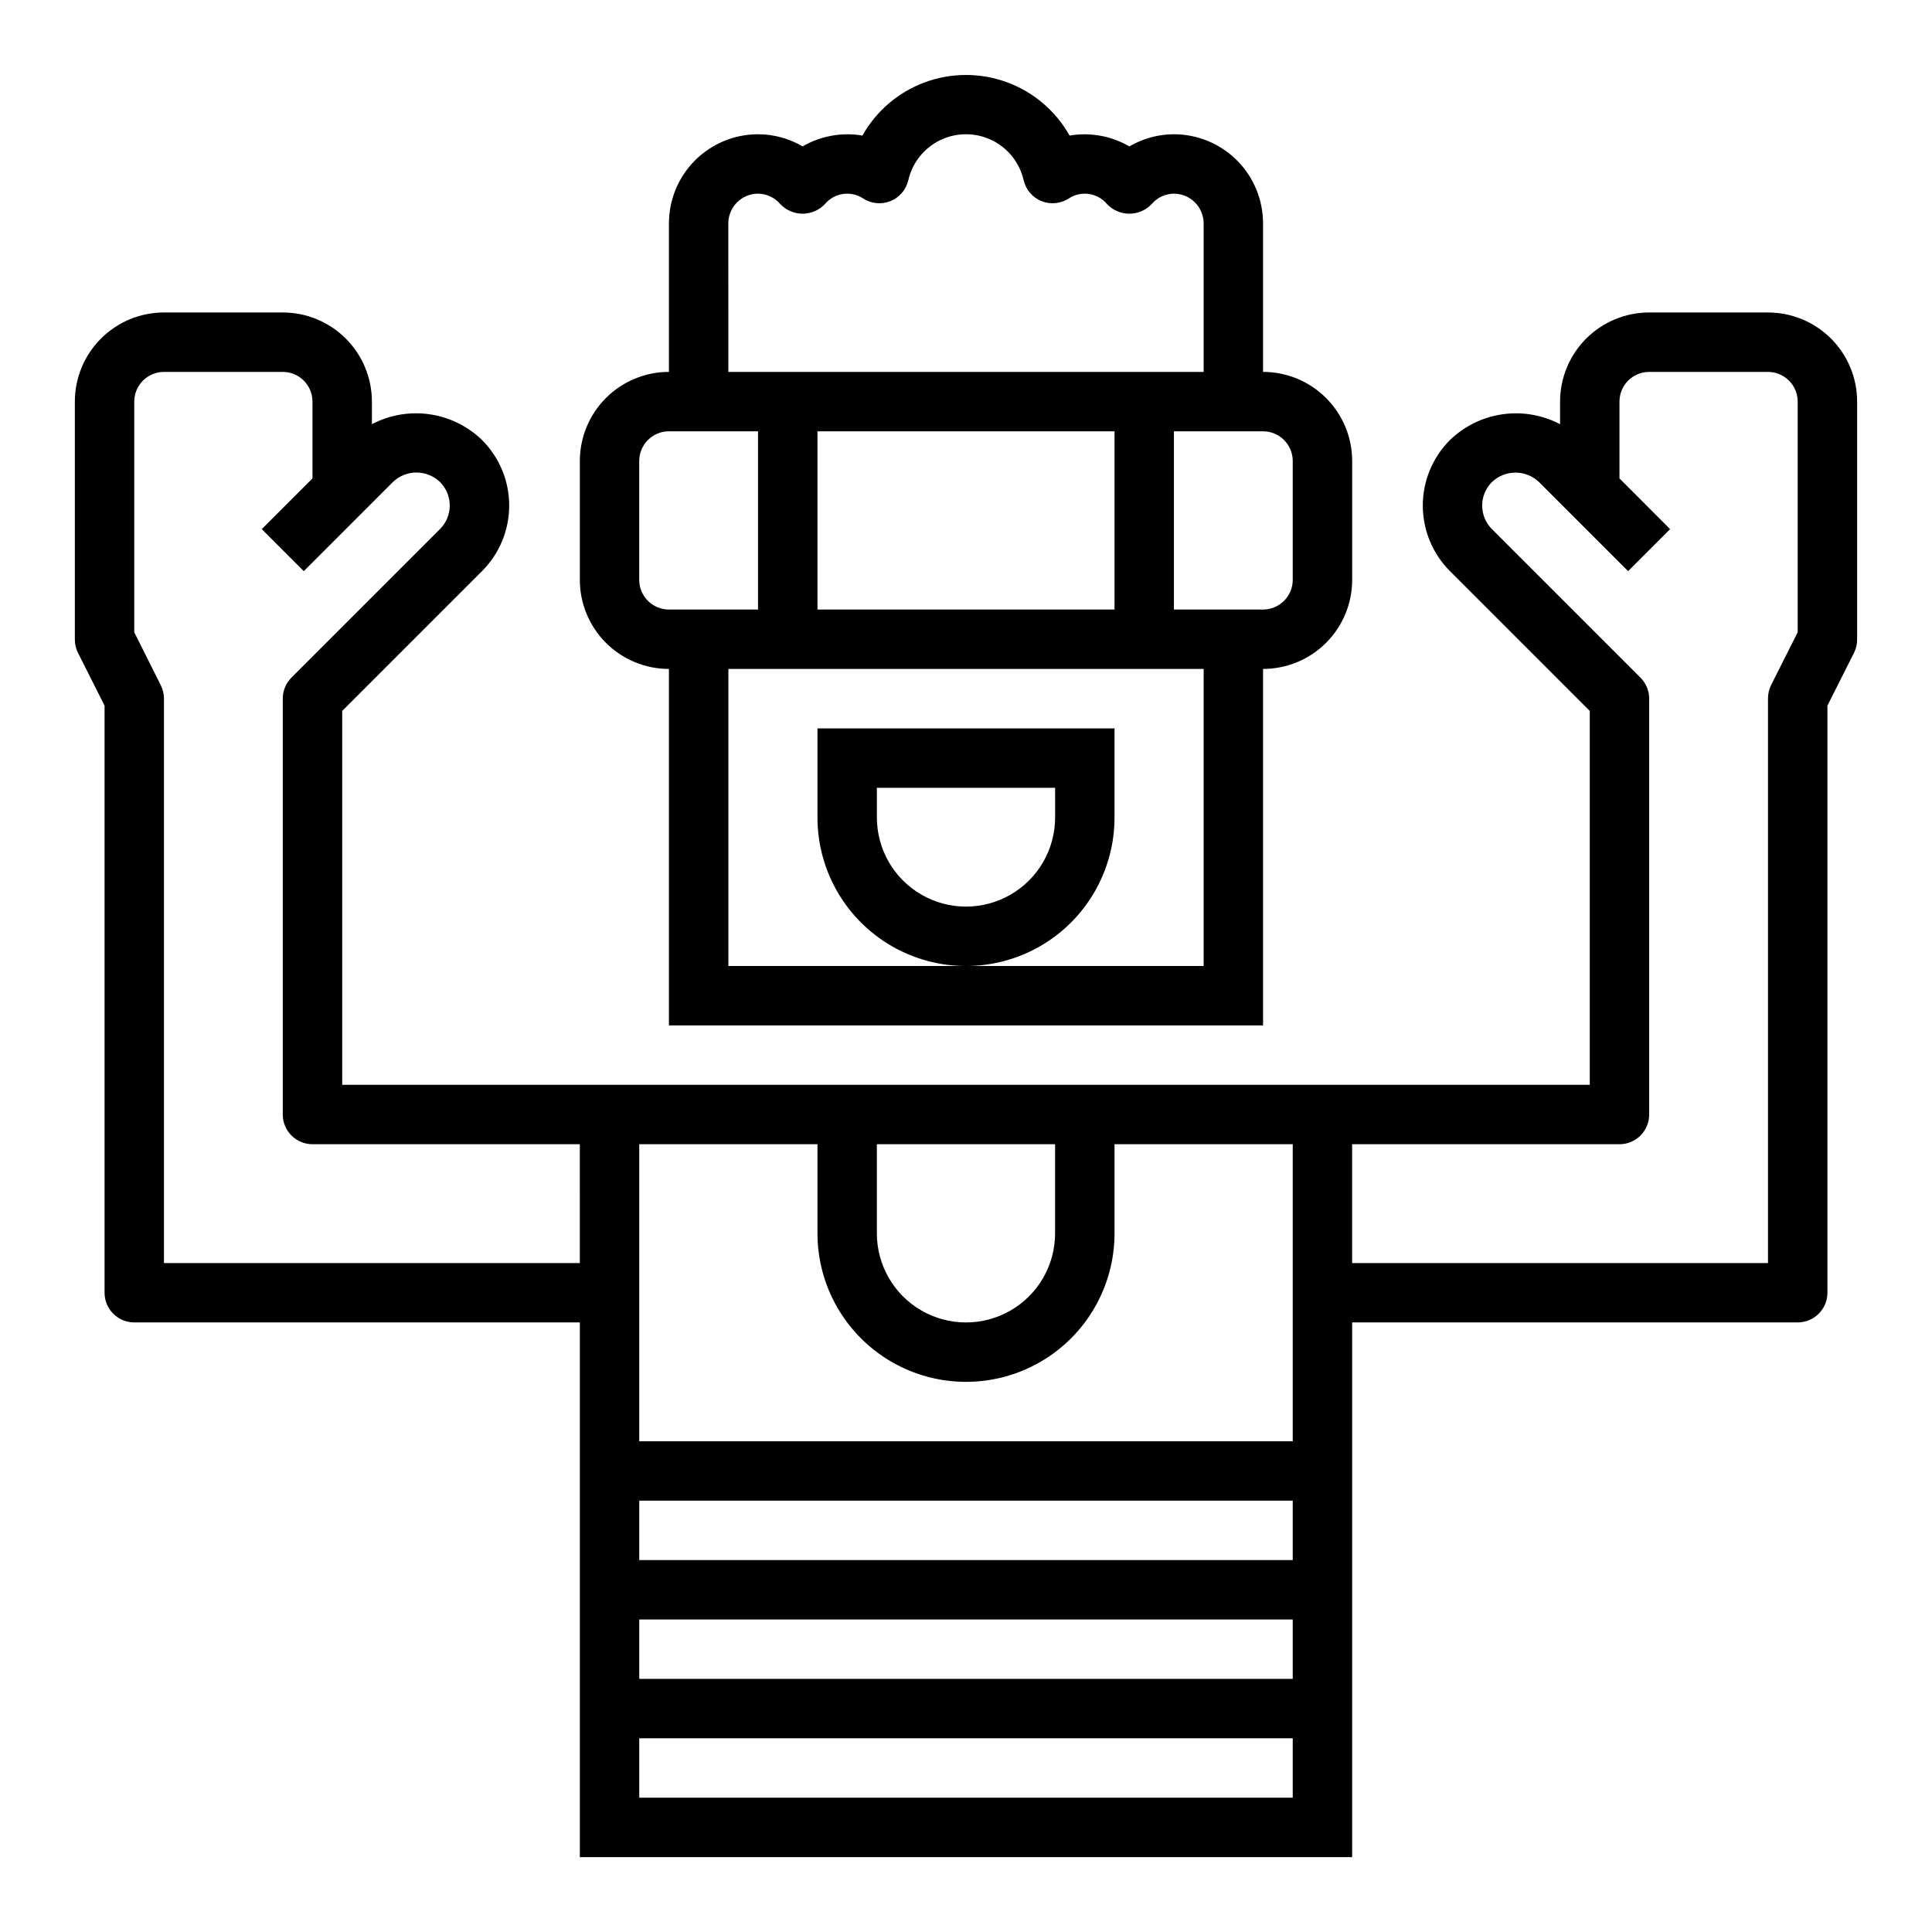
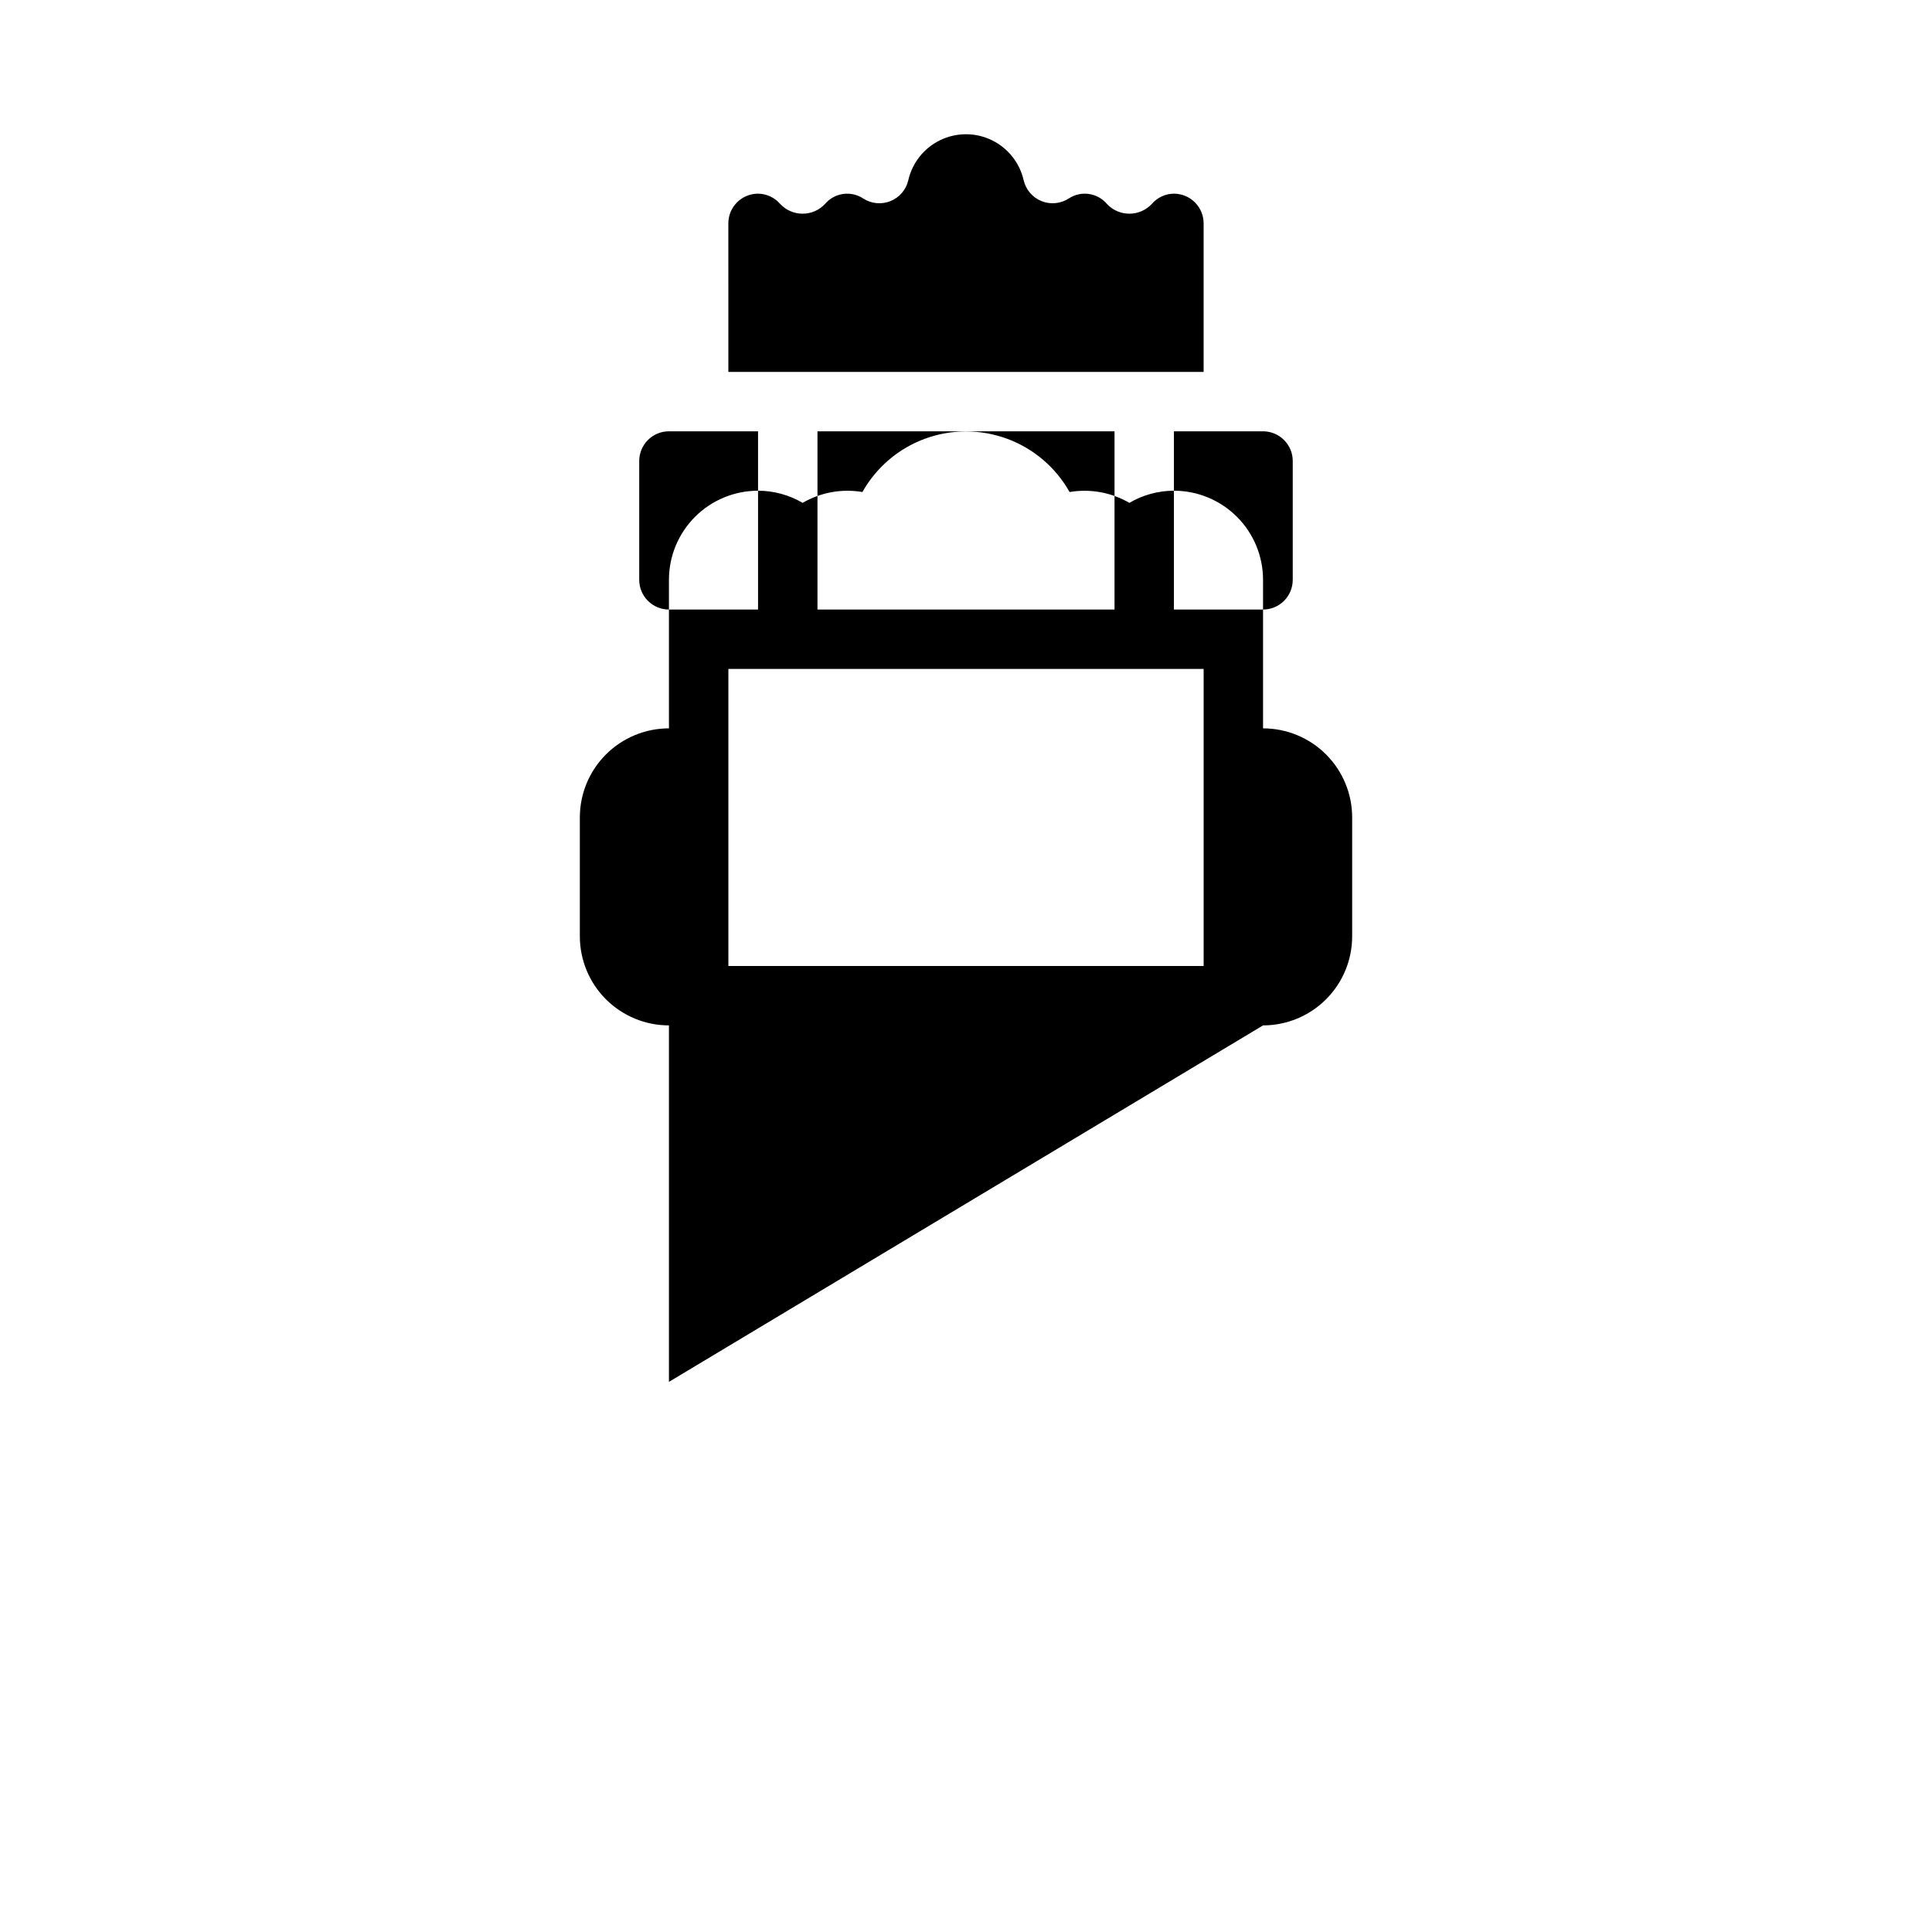
<svg xmlns="http://www.w3.org/2000/svg" fill="#000000" width="800px" height="800px" version="1.1" viewBox="144 144 512 512">
  <g>
-     <path d="m478.72 415.74v-94.465c6.262 0 12.27-2.488 16.699-6.918 4.43-4.426 6.918-10.434 6.918-16.695v-31.488c0-6.266-2.488-12.273-6.918-16.699-4.43-4.43-10.438-6.918-16.699-6.918v-39.359c0-6.266-2.488-12.273-6.918-16.699-4.43-4.43-10.434-6.918-16.699-6.918-4.152 0.004-8.227 1.117-11.809 3.219-4.781-2.777-10.391-3.797-15.844-2.871-3.668-6.527-9.543-11.535-16.566-14.121-7.027-2.586-14.742-2.586-21.77 0-7.023 2.586-12.898 7.594-16.566 14.121-5.453-0.93-11.062 0.086-15.844 2.871-3.582-2.102-7.656-3.215-11.809-3.219-6.262 0-12.27 2.488-16.699 6.918-4.43 4.426-6.918 10.434-6.918 16.699v39.359c-6.262 0-12.27 2.488-16.699 6.918-4.43 4.426-6.914 10.434-6.914 16.699v31.488c0 6.262 2.484 12.27 6.914 16.695 4.43 4.43 10.438 6.918 16.699 6.918v94.465zm-15.742-15.742h-125.95v-78.723h125.95zm-102.34-94.465v-47.234h78.723v47.23zm118.08-47.23v-0.004c2.086 0 4.09 0.832 5.566 2.309 1.477 1.477 2.305 3.477 2.305 5.566v31.488c0 2.086-0.828 4.09-2.305 5.566-1.477 1.473-3.481 2.305-5.566 2.305h-23.617v-47.234zm-141.7-55.105c0-4.348 3.523-7.875 7.871-7.875 2.266 0.02 4.41 1.02 5.879 2.742 1.539 1.637 3.684 2.566 5.93 2.566s4.391-0.93 5.926-2.566c2.519-2.988 6.871-3.617 10.133-1.465 2.152 1.395 4.852 1.652 7.231 0.691 2.379-0.965 4.141-3.023 4.719-5.523 1.062-4.652 4.184-8.57 8.484-10.641 4.301-2.07 9.309-2.07 13.605 0 4.301 2.07 7.422 5.988 8.484 10.641 0.578 2.5 2.34 4.559 4.719 5.523 2.379 0.961 5.078 0.703 7.231-0.691 3.262-2.152 7.617-1.523 10.133 1.465 1.535 1.637 3.68 2.566 5.926 2.566 2.246 0 4.394-0.93 5.93-2.566 1.469-1.723 3.613-2.723 5.879-2.742 2.09 0 4.09 0.832 5.566 2.309 1.477 1.477 2.309 3.477 2.309 5.566v39.359h-125.95zm-23.617 94.465v-31.488c0-4.348 3.523-7.875 7.871-7.875h23.617v47.23l-23.617 0.004c-4.348 0-7.871-3.523-7.871-7.871z" />
-     <path d="m439.36 360.64v-23.613h-78.723v23.617-0.004c0 14.062 7.504 27.059 19.684 34.09 12.176 7.031 27.18 7.031 39.359 0 12.176-7.031 19.68-20.027 19.68-34.09zm-15.742 0h-0.004c0 8.438-4.5 16.234-11.809 20.453-7.305 4.219-16.309 4.219-23.613 0-7.309-4.219-11.809-12.016-11.809-20.453v-7.871h47.23z" />
-     <path d="m612.54 226.81h-31.488c-6.262 0-12.27 2.488-16.699 6.918-4.43 4.43-6.918 10.438-6.918 16.699v5.992c-4.684-2.461-10.027-3.383-15.27-2.629-5.238 0.754-10.109 3.141-13.91 6.824-4.609 4.606-7.195 10.855-7.195 17.367 0 6.516 2.586 12.766 7.195 17.371l37.055 37.055v99.078h-330.62v-99.078l37.055-37.055h-0.004c4.613-4.606 7.203-10.855 7.203-17.375 0-6.516-2.59-12.766-7.203-17.371-3.801-3.684-8.672-6.066-13.91-6.82-5.242-0.754-10.586 0.168-15.27 2.633v-5.992c0-6.262-2.488-12.27-6.918-16.699-4.43-4.43-10.434-6.918-16.699-6.918h-31.488c-6.262 0-12.27 2.488-16.699 6.918-4.43 4.43-6.918 10.438-6.918 16.699v62.977c-0.012 1.219 0.258 2.422 0.789 3.519l7.086 14.082v155.58c0 2.09 0.828 4.09 2.305 5.566s3.477 2.305 5.566 2.305h118.08v141.7h204.67v-141.7h118.08c2.09 0 4.09-0.828 5.566-2.305 1.477-1.477 2.309-3.477 2.309-5.566v-155.58l7.086-14.082h-0.004c0.531-1.098 0.801-2.301 0.789-3.519v-62.977c0-6.262-2.488-12.27-6.918-16.699-4.43-4.43-10.438-6.918-16.699-6.918zm-314.88 251.91h-110.21v-149.57c0-1.219-0.281-2.426-0.824-3.516l-7.047-14.086v-61.117c0-4.348 3.523-7.871 7.871-7.871h31.488c2.09 0 4.09 0.828 5.566 2.305 1.477 1.477 2.305 3.481 2.305 5.566v20.355l-13.438 13.441 11.133 11.133 23.613-23.613 0.004-0.008c3.488-3.348 8.996-3.348 12.484 0 1.652 1.656 2.582 3.898 2.582 6.234 0 2.34-0.93 4.582-2.582 6.234l-39.359 39.359v0.004c-1.48 1.48-2.312 3.488-2.309 5.578v110.21c0 2.086 0.828 4.09 2.305 5.566 1.477 1.477 3.481 2.305 5.566 2.305h70.848zm78.719-31.488h47.23v23.617c0 8.438-4.5 16.234-11.809 20.453-7.305 4.215-16.309 4.215-23.613 0-7.309-4.219-11.809-12.016-11.809-20.453zm110.21 173.18h-173.18v-15.742h173.18zm0-31.488h-173.18v-15.742h173.18zm0-31.488h-173.18v-15.742h173.18zm0-31.488h-173.18v-78.719h47.23v23.617c0 14.062 7.504 27.055 19.684 34.086 12.176 7.031 27.18 7.031 39.359 0 12.176-7.031 19.68-20.023 19.68-34.086v-23.617h47.23zm133.82-214.4-7.086 14.082 0.004 0.004c-0.531 1.094-0.801 2.301-0.789 3.516v149.57h-110.21v-31.488h70.848c2.086 0 4.09-0.828 5.566-2.305 1.477-1.477 2.305-3.481 2.305-5.566v-110.21c0-2.086-0.828-4.086-2.305-5.562l-39.359-39.359h-0.004c-1.656-1.656-2.59-3.902-2.59-6.246 0-2.34 0.934-4.586 2.59-6.242 3.492-3.324 8.98-3.324 12.473 0l23.613 23.613 11.133-11.133-13.422-13.43v-20.359c0-4.348 3.523-7.871 7.871-7.871h31.488c2.09 0 4.09 0.828 5.566 2.305 1.477 1.477 2.305 3.481 2.305 5.566z" />
+     <path d="m478.72 415.74c6.262 0 12.27-2.488 16.699-6.918 4.43-4.426 6.918-10.434 6.918-16.695v-31.488c0-6.266-2.488-12.273-6.918-16.699-4.43-4.43-10.438-6.918-16.699-6.918v-39.359c0-6.266-2.488-12.273-6.918-16.699-4.43-4.43-10.434-6.918-16.699-6.918-4.152 0.004-8.227 1.117-11.809 3.219-4.781-2.777-10.391-3.797-15.844-2.871-3.668-6.527-9.543-11.535-16.566-14.121-7.027-2.586-14.742-2.586-21.77 0-7.023 2.586-12.898 7.594-16.566 14.121-5.453-0.93-11.062 0.086-15.844 2.871-3.582-2.102-7.656-3.215-11.809-3.219-6.262 0-12.27 2.488-16.699 6.918-4.43 4.426-6.918 10.434-6.918 16.699v39.359c-6.262 0-12.27 2.488-16.699 6.918-4.43 4.426-6.914 10.434-6.914 16.699v31.488c0 6.262 2.484 12.27 6.914 16.695 4.43 4.43 10.438 6.918 16.699 6.918v94.465zm-15.742-15.742h-125.95v-78.723h125.95zm-102.34-94.465v-47.234h78.723v47.23zm118.08-47.23v-0.004c2.086 0 4.09 0.832 5.566 2.309 1.477 1.477 2.305 3.477 2.305 5.566v31.488c0 2.086-0.828 4.09-2.305 5.566-1.477 1.473-3.481 2.305-5.566 2.305h-23.617v-47.234zm-141.7-55.105c0-4.348 3.523-7.875 7.871-7.875 2.266 0.02 4.41 1.02 5.879 2.742 1.539 1.637 3.684 2.566 5.93 2.566s4.391-0.93 5.926-2.566c2.519-2.988 6.871-3.617 10.133-1.465 2.152 1.395 4.852 1.652 7.231 0.691 2.379-0.965 4.141-3.023 4.719-5.523 1.062-4.652 4.184-8.57 8.484-10.641 4.301-2.07 9.309-2.07 13.605 0 4.301 2.07 7.422 5.988 8.484 10.641 0.578 2.5 2.34 4.559 4.719 5.523 2.379 0.961 5.078 0.703 7.231-0.691 3.262-2.152 7.617-1.523 10.133 1.465 1.535 1.637 3.68 2.566 5.926 2.566 2.246 0 4.394-0.93 5.93-2.566 1.469-1.723 3.613-2.723 5.879-2.742 2.09 0 4.09 0.832 5.566 2.309 1.477 1.477 2.309 3.477 2.309 5.566v39.359h-125.95zm-23.617 94.465v-31.488c0-4.348 3.523-7.875 7.871-7.875h23.617v47.23l-23.617 0.004c-4.348 0-7.871-3.523-7.871-7.871z" />
  </g>
</svg>